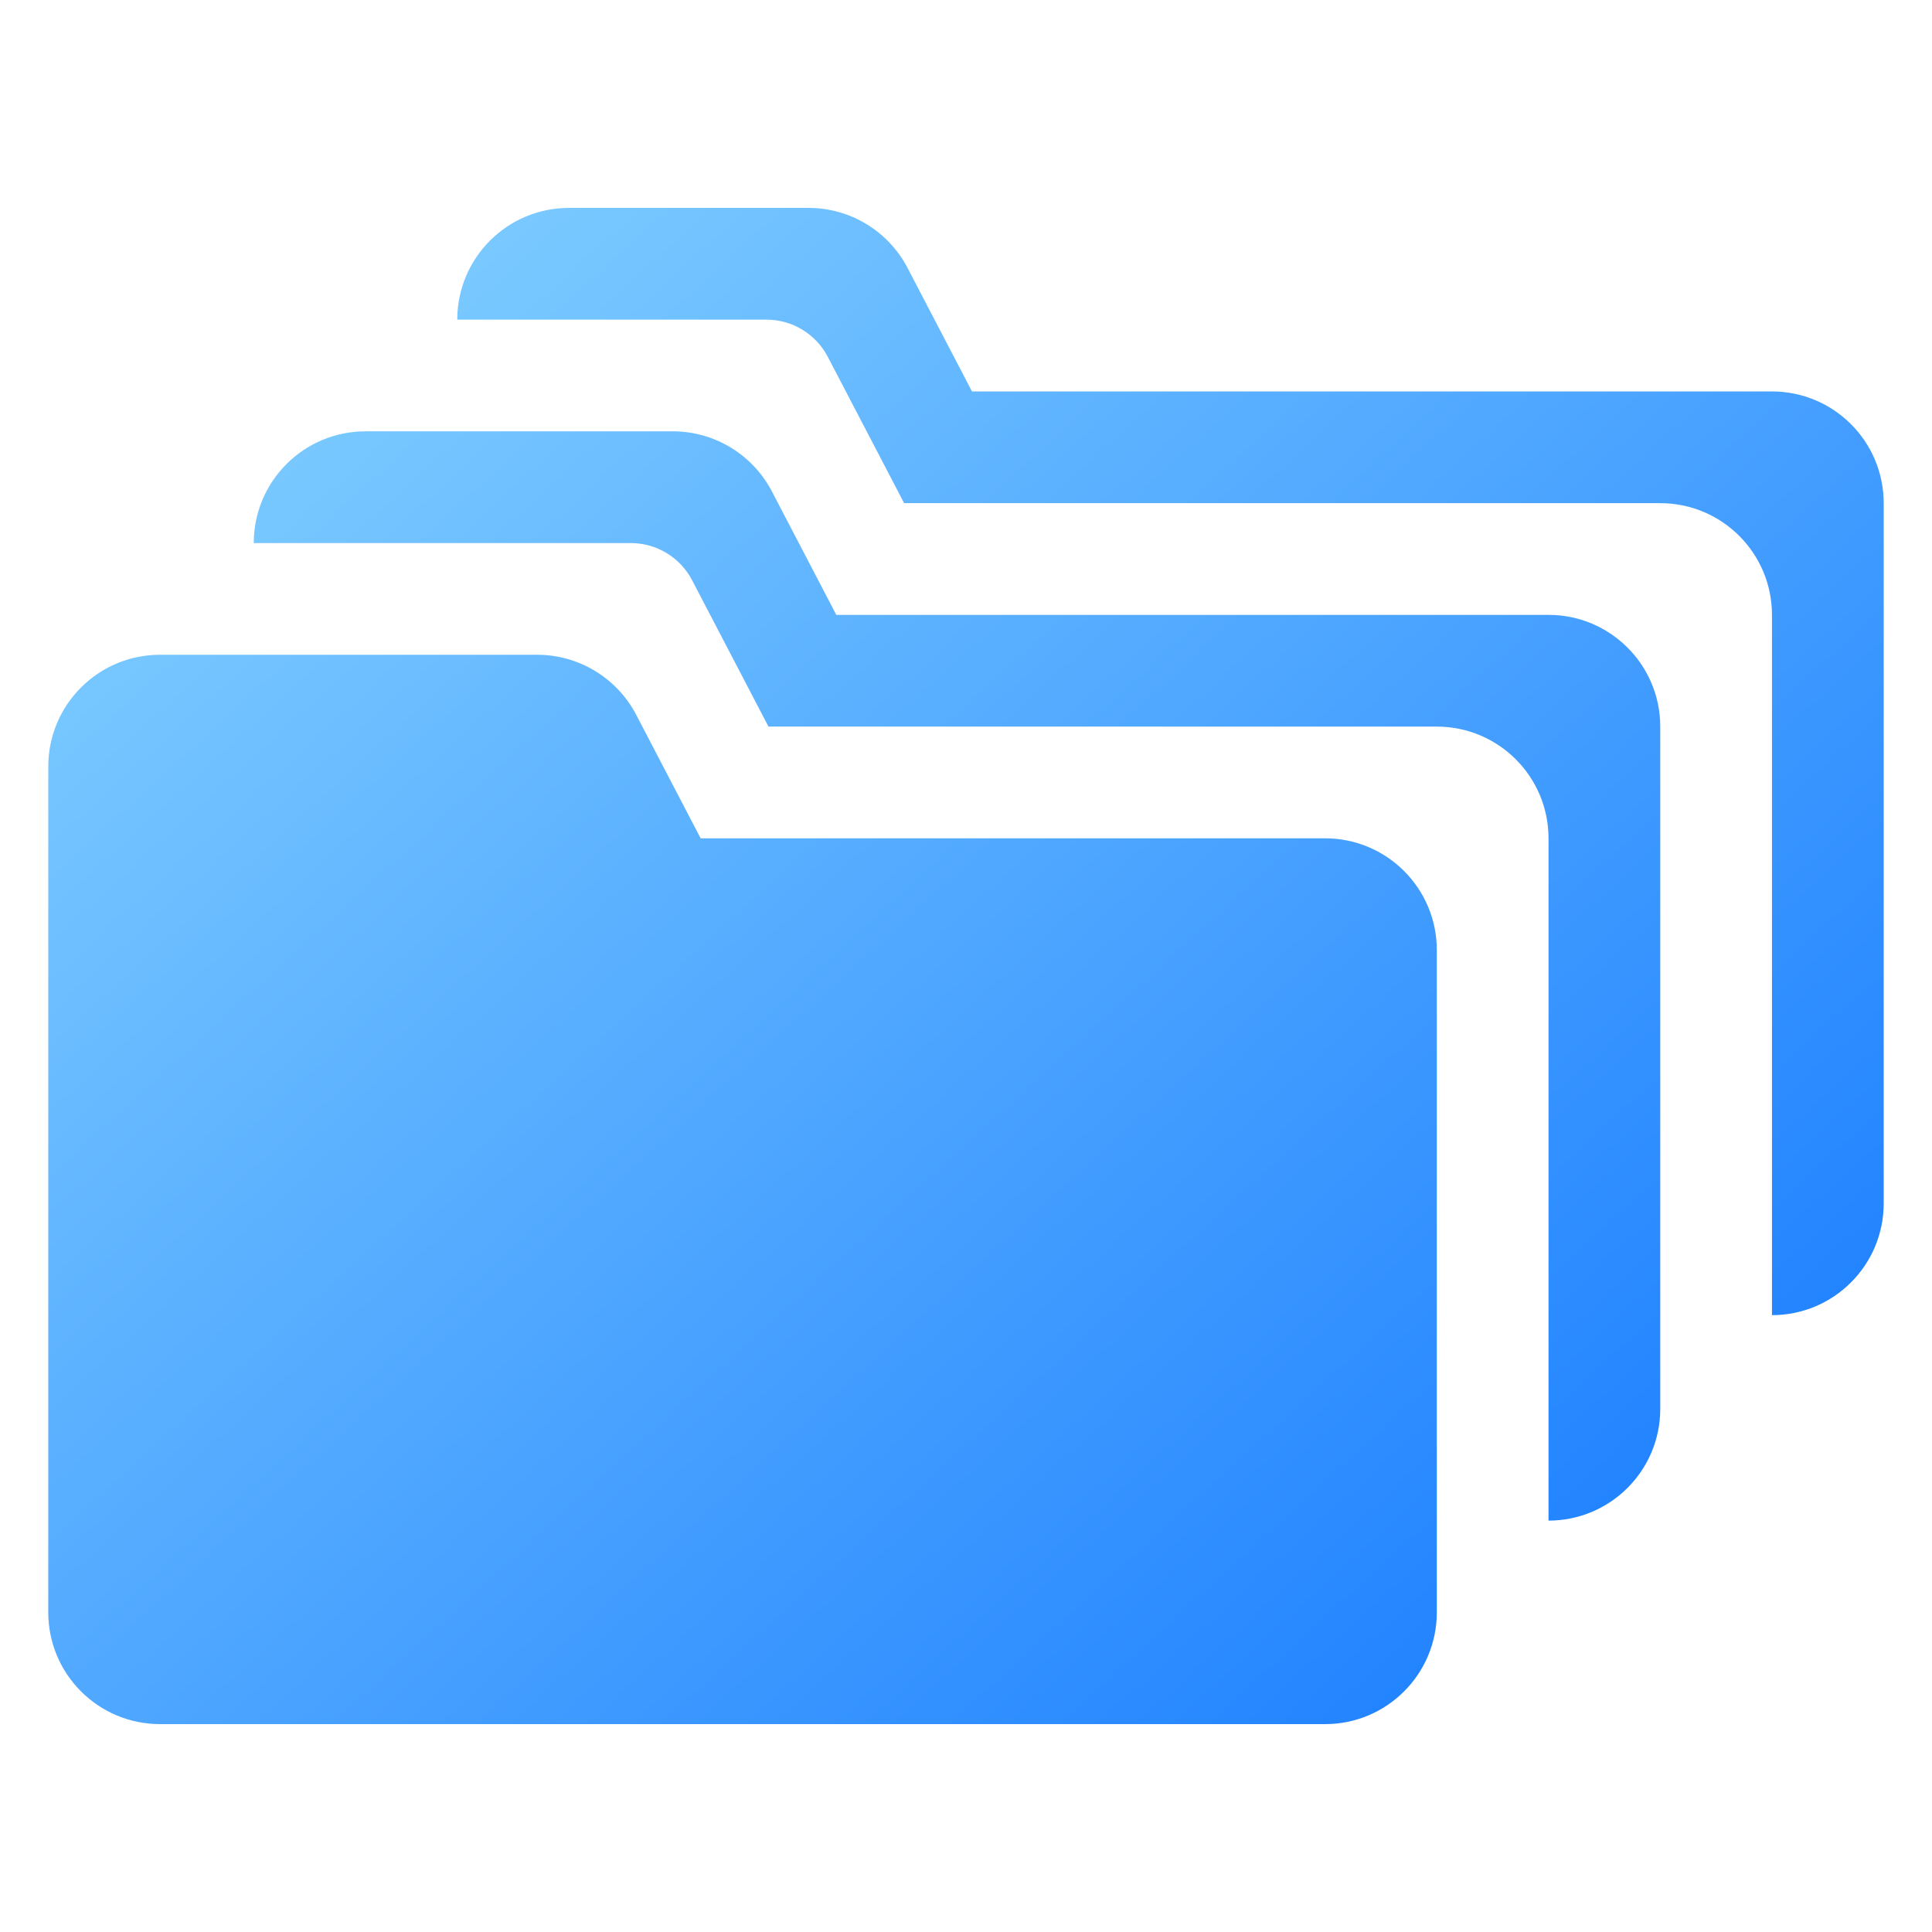
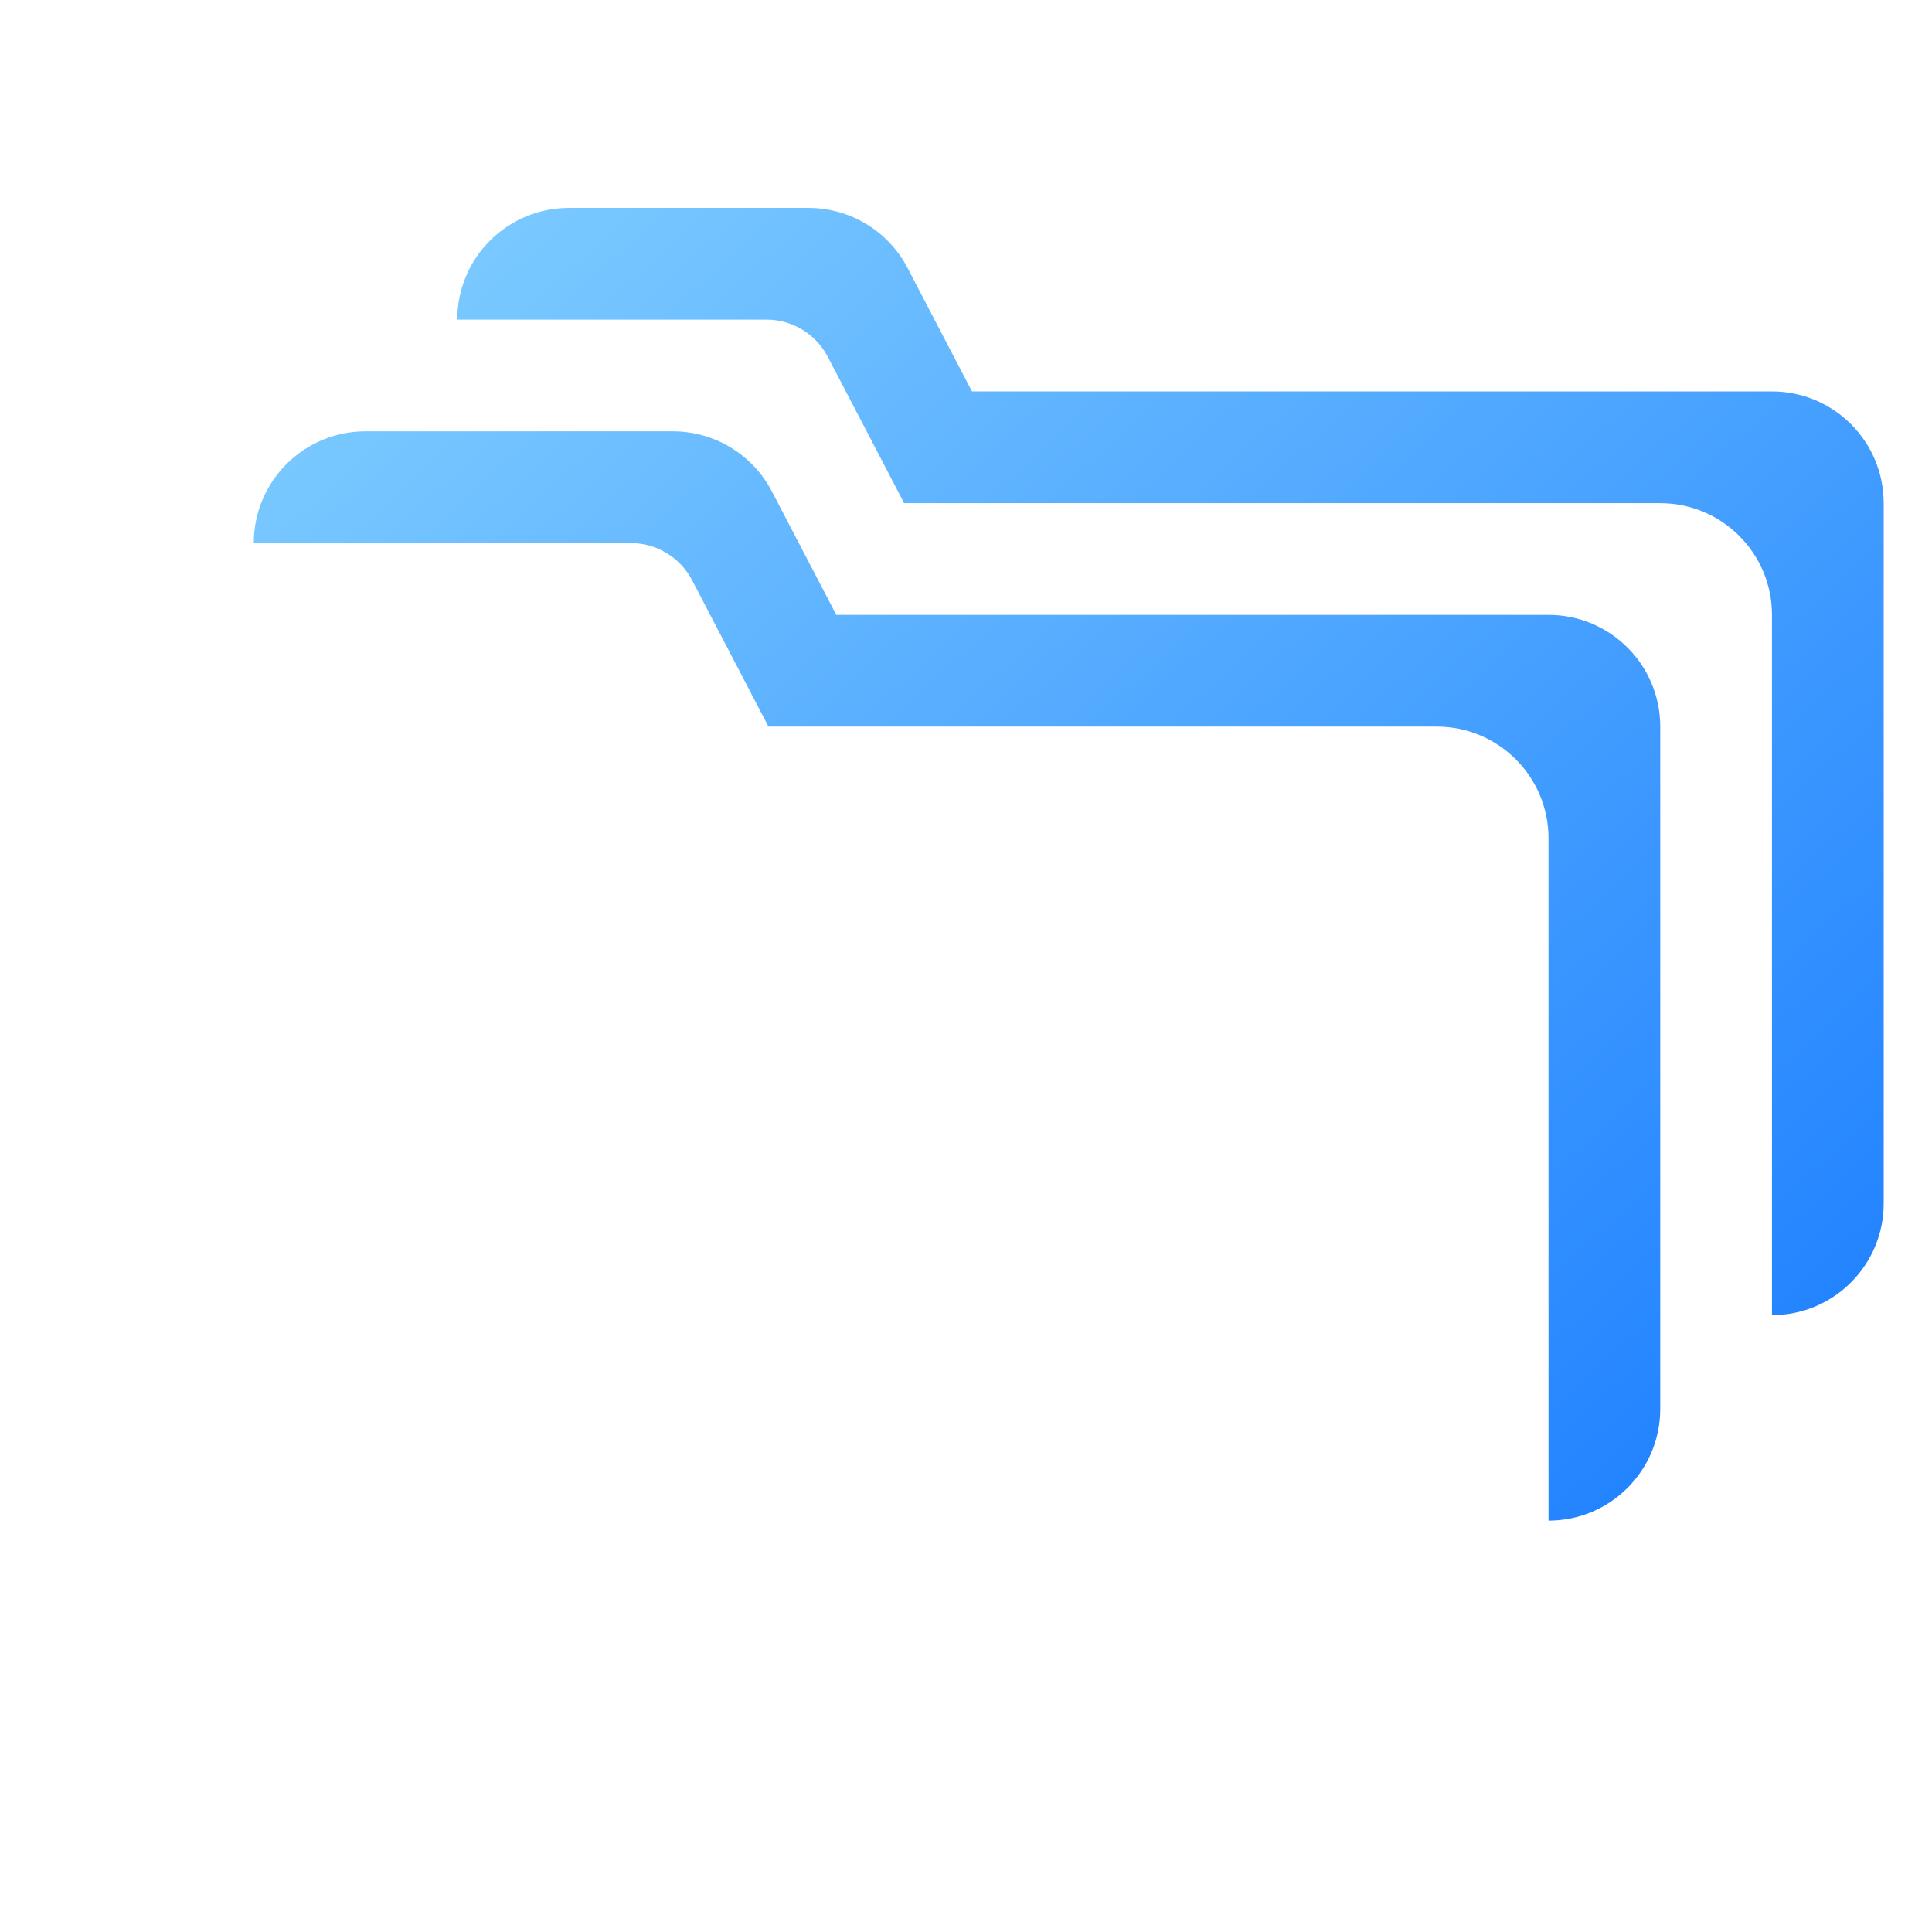
<svg xmlns="http://www.w3.org/2000/svg" xmlns:xlink="http://www.w3.org/1999/xlink" id="Layer_1" enable-background="new 0 0 100 100" viewBox="0 0 100 100">
  <linearGradient id="lg1">
    <stop offset="0" stop-color="#97e0ff" />
    <stop offset="1" stop-color="#1075ff" />
  </linearGradient>
  <linearGradient id="SVGID_1_" gradientUnits="userSpaceOnUse" x1="-14.485" x2="77.531" xlink:href="#lg1" y1="8.32" y2="109.161" />
  <linearGradient id="SVGID_00000034772970710302088390000016372614374830336897_" gradientUnits="userSpaceOnUse" x1="8.788" x2="100.805" xlink:href="#lg1" y1="-12.917" y2="87.924" />
  <linearGradient id="SVGID_00000009569669629854560340000006923078167857252267_" gradientUnits="userSpaceOnUse" x1="20.575" x2="112.592" xlink:href="#lg1" y1="-23.673" y2="77.168" />
-   <path d="m27.804 33.891h-19.522c-3.194 0-5.783 2.589-5.783 5.783v43.783c0 3.194 2.589 5.783 5.783 5.783h60.304c3.194 0 5.783-2.589 5.783-5.783v-34.283c0-3.194-2.589-5.783-5.783-5.783h-32.321l-3.335-6.392c-.997-1.91-2.972-3.108-5.127-3.108z" fill="url(#SVGID_1_)" />
  <path d="m34.826 22.326h-15.908c-3.194 0-5.783 2.589-5.783 5.783v0h19.514c1.334 0 2.558.742 3.175 1.925l3.952 7.575h34.592c3.194 0 5.783 2.589 5.783 5.783v35.315h0c3.194 0 5.783-2.589 5.783-5.783v-35.315c0-3.194-2.589-5.783-5.783-5.783h-36.864l-3.335-6.392c-.997-1.91-2.972-3.108-5.127-3.108z" fill="url(#SVGID_00000034772970710302088390000016372614374830336897_)" />
  <path d="m50.31 20.261-3.335-6.392c-.997-1.91-2.972-3.108-5.127-3.108h-12.397c-3.194 0-5.783 2.589-5.783 5.783v0h16.003c1.334 0 2.558.742 3.175 1.925l3.952 7.575h39.136c3.194 0 5.783 2.589 5.783 5.783v36.245h0c3.194 0 5.783-2.589 5.783-5.783v-36.245c0-3.194-2.589-5.783-5.783-5.783z" fill="url(#SVGID_00000009569669629854560340000006923078167857252267_)" />
</svg>